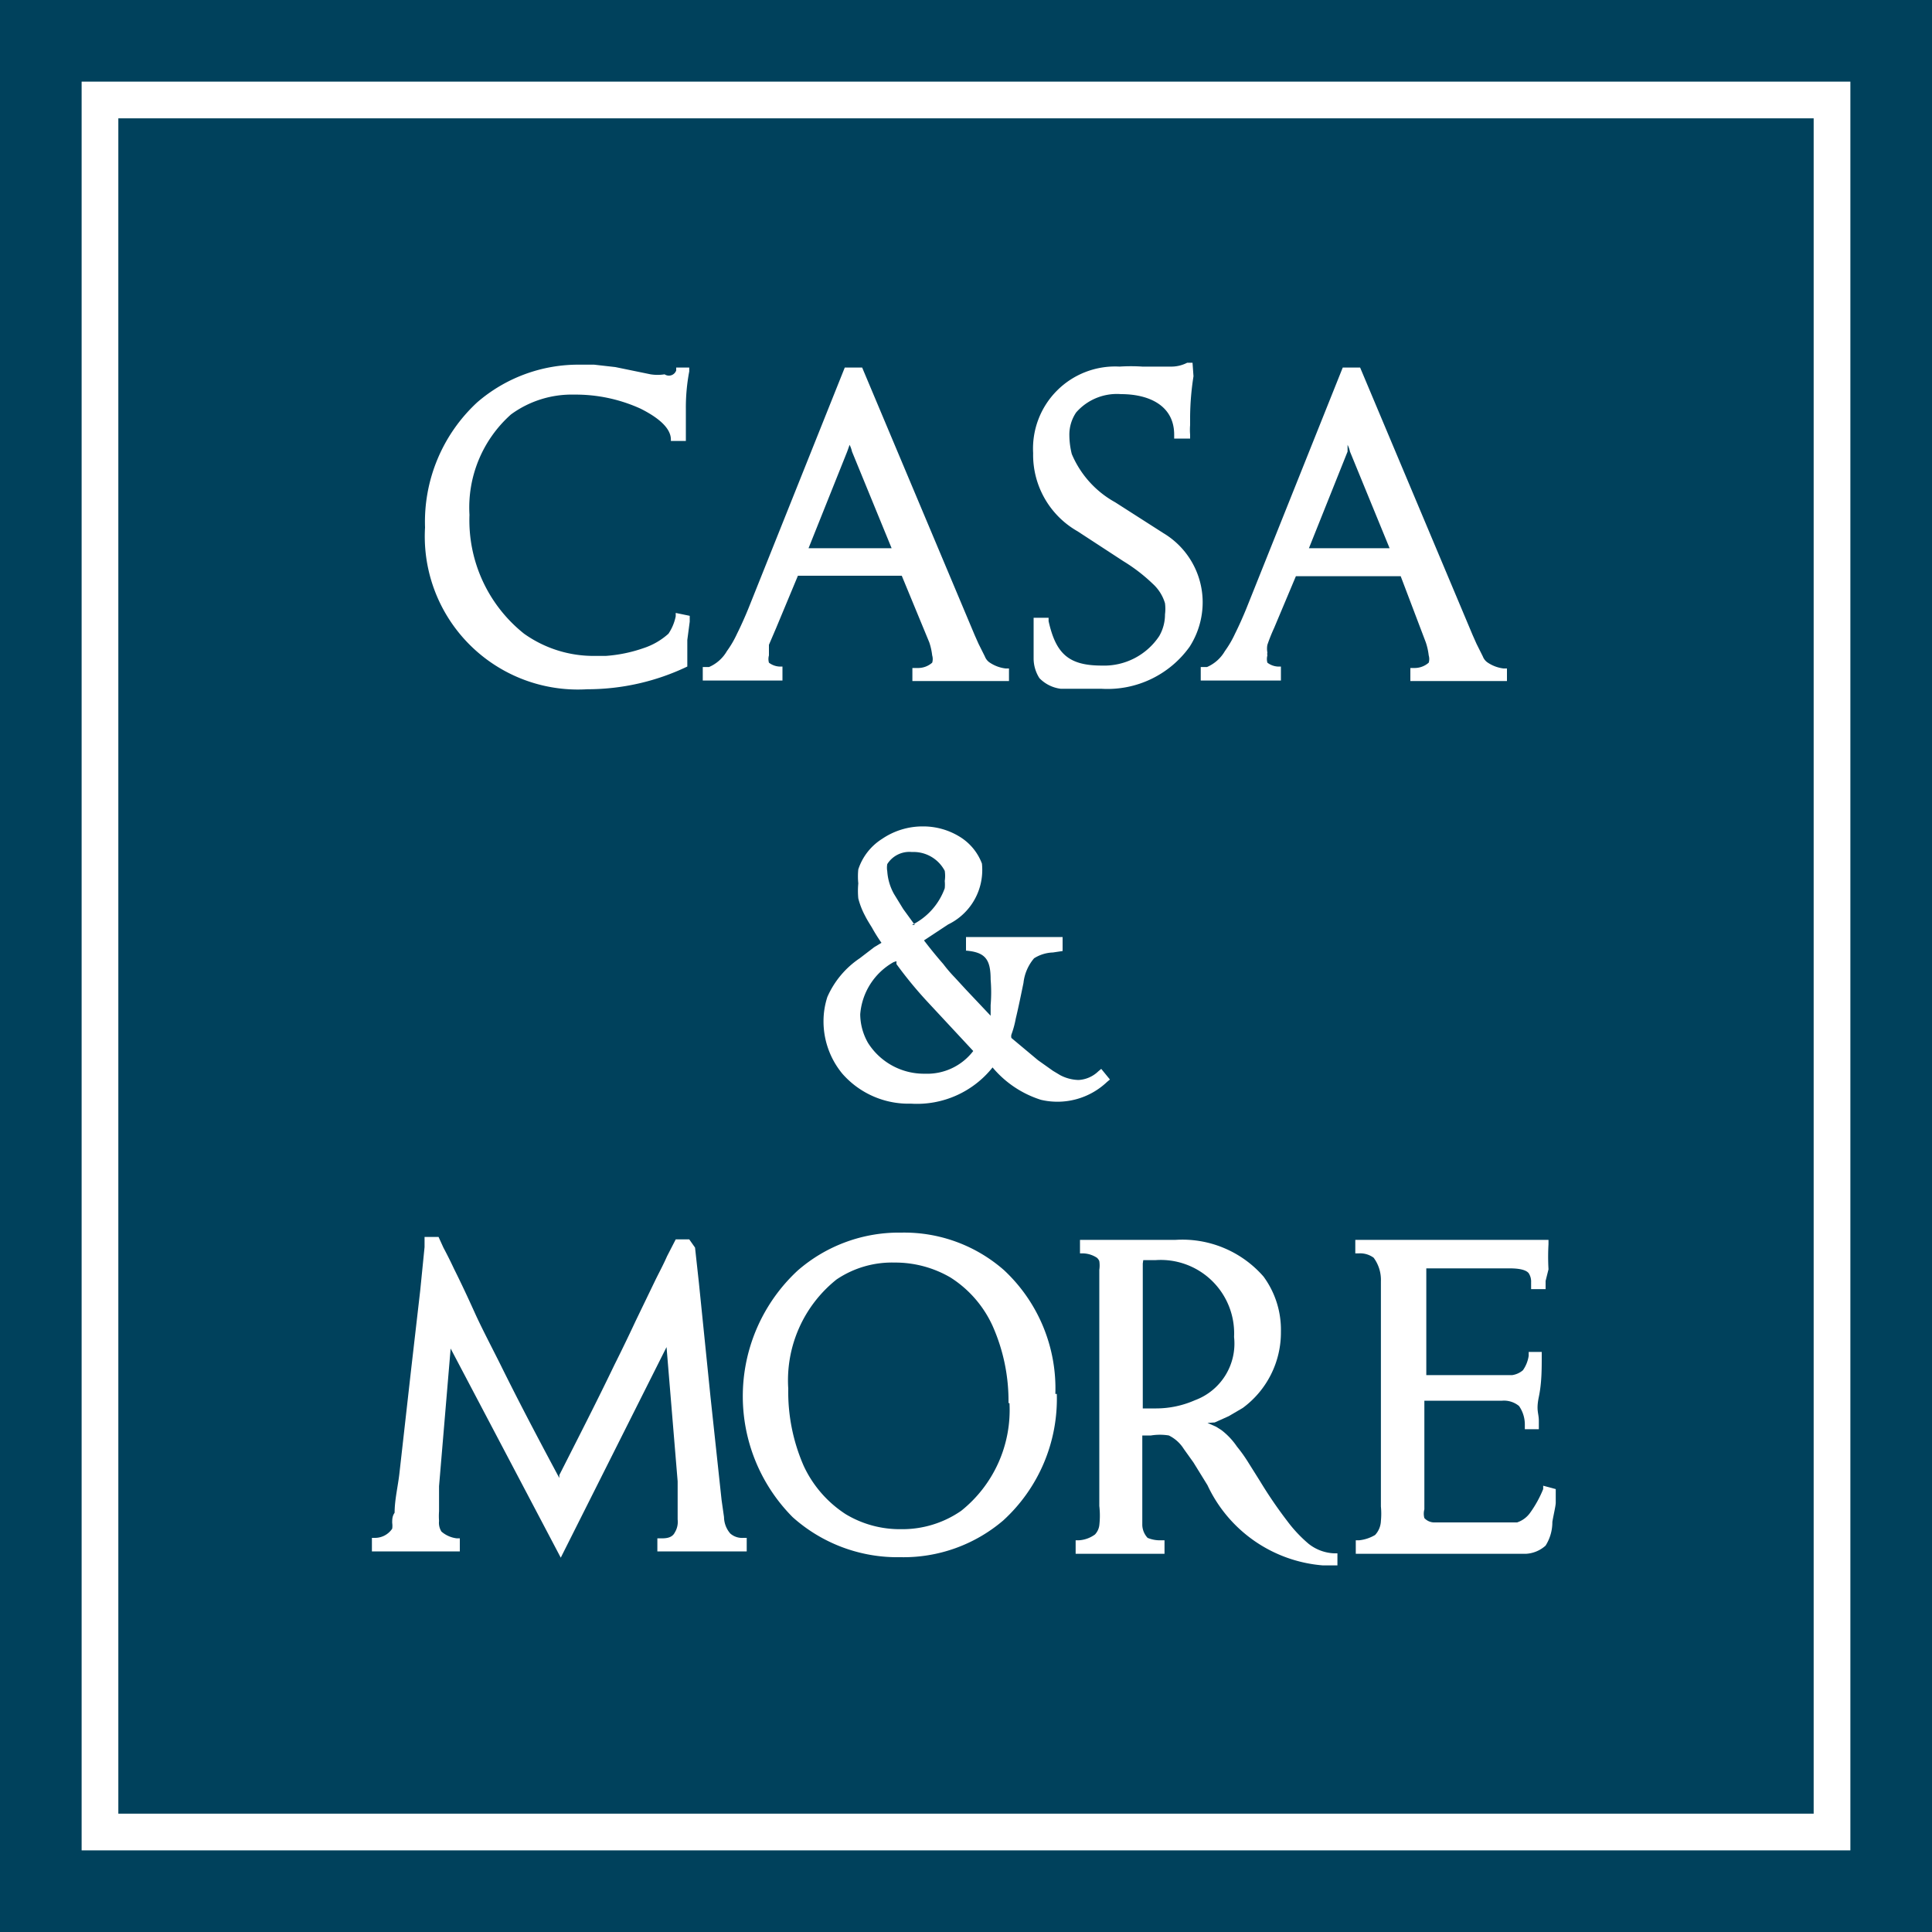
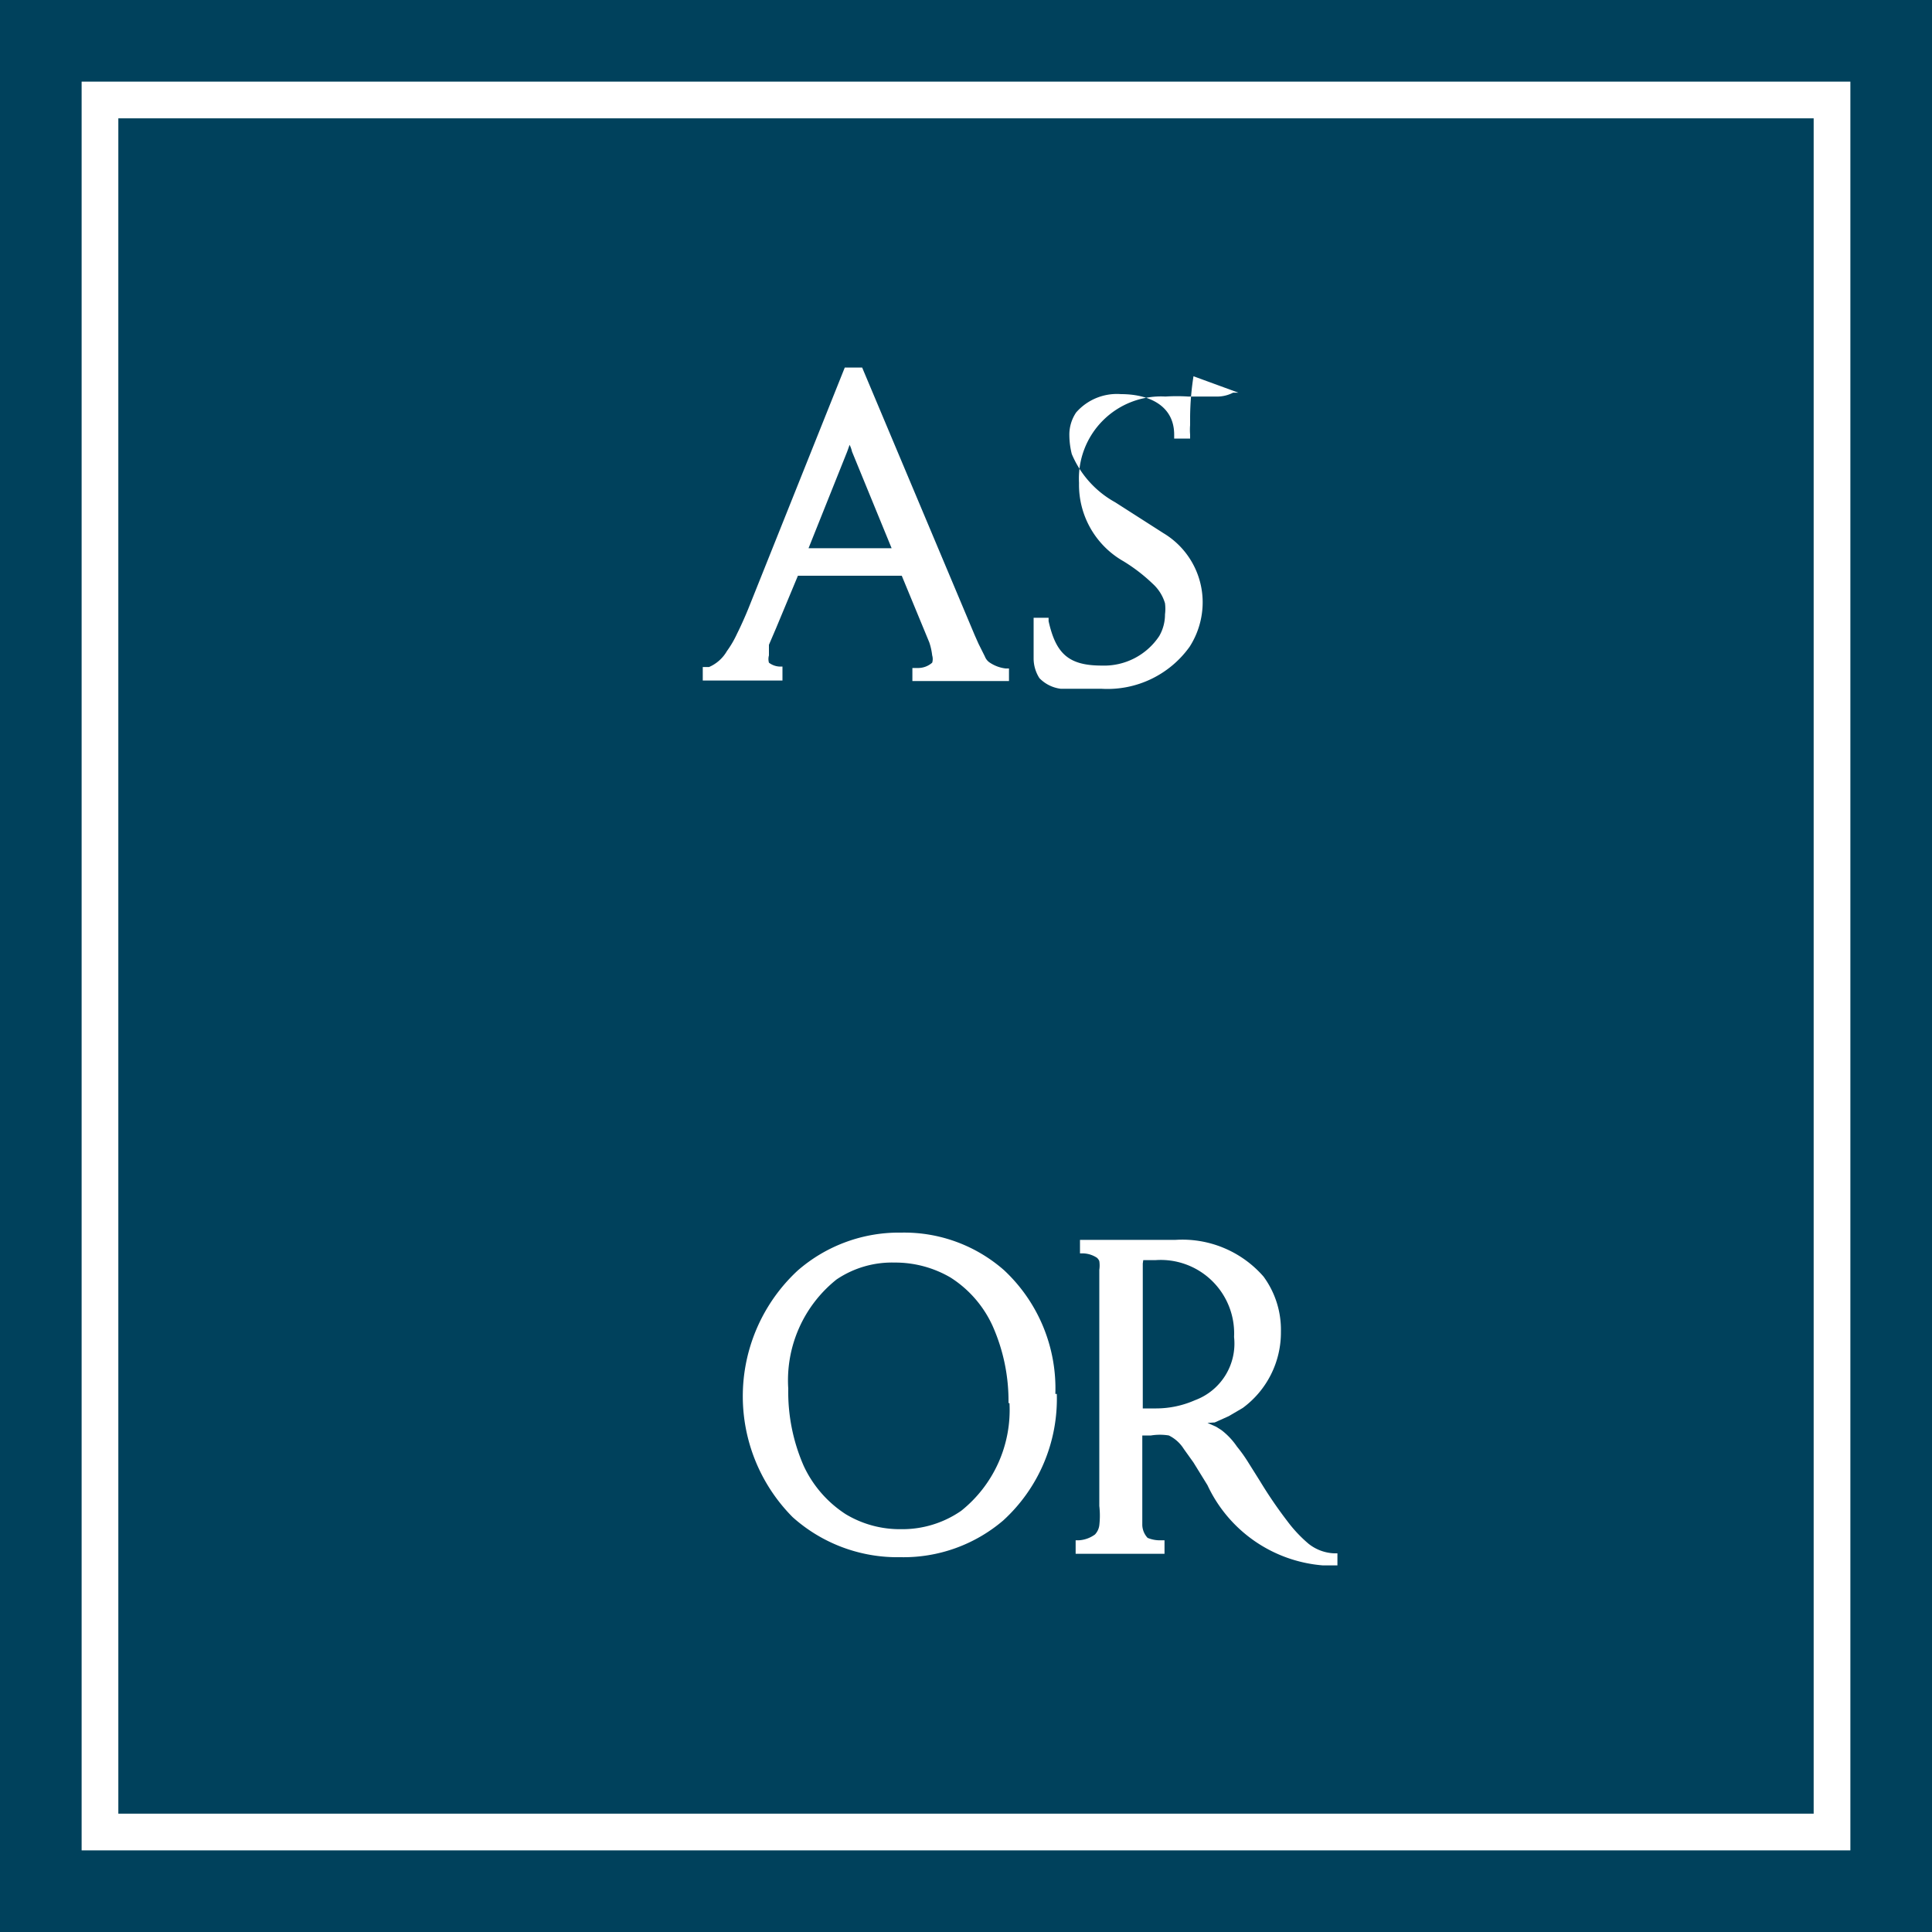
<svg xmlns="http://www.w3.org/2000/svg" viewBox="0 0 40 40">
  <defs>
    <style>.cls-1{fill:#00415c;}.cls-2{fill:#fff;fill-rule:evenodd;}</style>
  </defs>
  <g id="Слой_2" data-name="Слой 2">
    <g id="Слой_1-2" data-name="Слой 1">
      <rect class="cls-1" width="40" height="40" />
      <path class="cls-2" d="M38.31,1.69V38.31H1.69V1.69Zm-.76,35.86V2.45H2.45v35.1Z" />
-       <path class="cls-2" d="M18.88,19.15a1.36,1.36,0,0,0,.68-.76.77.77,0,0,0,0-.15.71.71,0,0,0,0-.21.73.73,0,0,0-.68-.39.54.54,0,0,0-.51.25.42.42,0,0,0,0,.15,1.11,1.11,0,0,0,.14.47l.19.31.24.33Zm-.38.77A1.36,1.36,0,0,0,17.81,21a1.21,1.21,0,0,0,.16.59,1.37,1.37,0,0,0,1.18.64,1.2,1.2,0,0,0,1-.47l0,0h0l-.93-1a8.5,8.5,0,0,1-.66-.8h0l0-.06Zm3.3-.2a.78.78,0,0,0-.39.12.94.94,0,0,0-.22.51c-.05.24-.1.49-.16.74a2,2,0,0,1-.09.33.14.14,0,0,0,0,.07h0l.55.46.31.22.15.09a.86.86,0,0,0,.38.1.64.64,0,0,0,.41-.18l.06-.05.18.22-.06.05a1.49,1.49,0,0,1-1.37.37,2.15,2.15,0,0,1-1-.67,2,2,0,0,1-1.69.75,1.82,1.82,0,0,1-1.42-.62,1.7,1.7,0,0,1-.39-1.1,1.62,1.62,0,0,1,.08-.49,1.87,1.87,0,0,1,.67-.8l.3-.23.15-.09v0a3.45,3.45,0,0,1-.2-.32c-.05-.08-.1-.16-.14-.24a1.58,1.58,0,0,1-.14-.36,1.67,1.67,0,0,1,0-.31,1.45,1.45,0,0,1,0-.29,1.18,1.18,0,0,1,.49-.63,1.49,1.49,0,0,1,.84-.26,1.44,1.44,0,0,1,.78.22,1.11,1.11,0,0,1,.45.55,1.27,1.27,0,0,1,0,.26,1.25,1.25,0,0,1-.7,1l-.5.33h0c.13.17.26.33.4.49a3,3,0,0,0,.24.28h0l.23.25.51.54,0-.14s0-.06,0-.08a3.15,3.15,0,0,0,0-.53c0-.42-.11-.57-.53-.6H20v-.28h.09l.35,0h1.09l.33,0H22v.29Z" />
-       <path class="cls-2" d="M32,26.52v.17h-.3v-.14s0,0,0,0a.32.32,0,0,0-.05-.19c-.08-.1-.32-.1-.42-.1h-1.7v.05l0,1v1.16h1.31l.27,0,.2,0a.44.44,0,0,0,.22-.1.7.7,0,0,0,.12-.3v-.08l.27,0v.08c0,.28,0,.56-.06.85s0,.33,0,.5v.17h-.29V29.5a.67.67,0,0,0-.12-.39A.49.49,0,0,0,31.1,29H29.49v1.74l0,.51a.34.34,0,0,0,0,.18.28.28,0,0,0,.19.09l.21,0h.58l.81,0,.13,0a.54.54,0,0,0,.27-.2,2.34,2.34,0,0,0,.27-.49l0-.07.26.07v.08c0,.06,0,.13,0,.2s-.05.27-.07.4h0A.91.91,0,0,1,32,32a.66.66,0,0,1-.41.17l-.33,0h-.71l-.75,0-1,0h-.73v-.28h.07a.81.81,0,0,0,.33-.11.45.45,0,0,0,.12-.29,1.53,1.53,0,0,0,0-.3c0-.14,0-.27,0-.41h0l0-1.94V27.63c0-.21,0-.42,0-.63l0-.47h0a.77.77,0,0,0-.15-.49.47.47,0,0,0-.31-.09h-.07v-.28h4v.09a4.57,4.57,0,0,0,0,.52h0Z" />
      <path class="cls-2" d="M23.66,26.16v3h.28a2,2,0,0,0,.8-.17,1.25,1.25,0,0,0,.81-1.31,1.52,1.52,0,0,0-1.63-1.59h-.13l-.12,0ZM25,29.46l.18.08h0l.11.07a1.47,1.47,0,0,1,.32.34,3.06,3.06,0,0,1,.21.29l.27.43a9.12,9.12,0,0,0,.56.82,2.82,2.82,0,0,0,.44.47h0a.91.91,0,0,0,.53.2h.07v.25h-.3A2.89,2.89,0,0,1,25,30.75l-.29-.47L24.51,30a.76.76,0,0,0-.31-.28,1.14,1.14,0,0,0-.37,0h-.18v.9c0,.2,0,.4,0,.6s0,.24,0,.36a.41.41,0,0,0,.11.26l0,0a.66.66,0,0,0,.28.05h.07v.28H22.27v-.28h.07a.63.63,0,0,0,.33-.12.34.34,0,0,0,.09-.19,1.75,1.75,0,0,0,0-.4V29.29h0c0-.3,0-.61,0-.92V27.29c0-.22,0-.44,0-.65s0-.24,0-.35a.61.61,0,0,0,0-.18.18.18,0,0,0-.05-.07.55.55,0,0,0-.28-.09h-.07v-.28h1.15l.83,0h0a2.23,2.23,0,0,1,1.82.76,1.86,1.86,0,0,1,.36,1.14,1.94,1.94,0,0,1-.79,1.58h0l-.29.17-.29.13Z" />
      <path class="cls-2" d="M20.88,29.05a3.82,3.82,0,0,0-.33-1.6,2.33,2.33,0,0,0-.87-1,2.27,2.27,0,0,0-1.16-.31,2.05,2.05,0,0,0-1.2.35,2.67,2.67,0,0,0-1,2.26,3.82,3.82,0,0,0,.32,1.6,2.39,2.39,0,0,0,.87,1,2.17,2.17,0,0,0,1.14.31,2.14,2.14,0,0,0,1.25-.38,2.67,2.67,0,0,0,1-2.23Zm1-.19a3.41,3.41,0,0,1-1.11,2.62,3.18,3.18,0,0,1-2.13.76,3.25,3.25,0,0,1-2.23-.83,3.55,3.55,0,0,1,.1-5.1,3.19,3.19,0,0,1,2.15-.79,3.13,3.13,0,0,1,2.13.78A3.35,3.35,0,0,1,21.85,28.86Z" />
-       <path class="cls-2" d="M14.39,25.83l.08.73.24,2.36.23,2.14.05.35a.53.53,0,0,0,.13.34.37.37,0,0,0,.27.09h.07v.28H13.61v-.27h.07c.09,0,.23,0,.29-.12a.42.42,0,0,0,.06-.27c0-.13,0-.25,0-.38l0-.41-.23-2.78-2.19,4.36L9.33,27.92l-.24,2.85,0,.52h0a1.34,1.34,0,0,0,0,.2.34.34,0,0,0,.05.22.59.59,0,0,0,.32.14h.06v.27H7.7v-.28h.07a.43.43,0,0,0,.35-.19h0a.42.42,0,0,0,0-.12c0-.07,0-.14.05-.21,0-.27.07-.55.1-.82l.24-2.13.19-1.65.09-.9v-.21h.29l.1.22c.08.15.15.29.22.44.15.3.29.6.43.91s.35.71.53,1.07c.37.75.76,1.49,1.15,2.22h0l.07.13,0-.06h0c.38-.75.77-1.51,1.14-2.28.15-.3.3-.61.44-.91h0l.42-.87c.08-.16.16-.31.23-.47l.18-.35,0,0h.28Z" />
-       <path class="cls-2" d="M28.77,11.35l-.82-2h0a.58.58,0,0,0-.05-.14h0l0,.14-.8,2Zm1.72,1.8.08.18.13.26a.27.27,0,0,0,.09.12.75.75,0,0,0,.34.13h.07v.26h-2v-.27h.08a.44.44,0,0,0,.3-.11.26.26,0,0,0,0-.15,1.31,1.31,0,0,0-.06-.27L29,11.93H26.83L26.38,13a3.65,3.65,0,0,0-.14.35.42.42,0,0,0,0,.16.13.13,0,0,0,0,.06.28.28,0,0,0,0,.15.39.39,0,0,0,.21.08h.07v.29H24.86v-.28h.06l.07,0a.79.79,0,0,0,.37-.33,2.12,2.12,0,0,0,.21-.36c.08-.16.16-.34.23-.51l2-5h.36Z" />
-       <path class="cls-2" d="M24.71,7.79a5.69,5.69,0,0,0-.07.83V8.8a1.23,1.23,0,0,0,0,.2v.08l-.33,0V9c0-.61-.53-.84-1.1-.84a1.12,1.12,0,0,0-.93.38.82.82,0,0,0-.14.48,1.65,1.65,0,0,0,.05.38,2.05,2.05,0,0,0,.9,1l1,.64a1.67,1.67,0,0,1,.81,1.42,1.71,1.71,0,0,1-.27.93,2.09,2.09,0,0,1-1.83.87h-.48l-.36,0a.74.74,0,0,1-.44-.22.76.76,0,0,1-.12-.42c0-.13,0-.25,0-.38l0-.3,0-.15.31,0,0,.07c.15.67.41.92,1.1.92A1.37,1.37,0,0,0,24,13.17a.89.89,0,0,0,.12-.45.91.91,0,0,0,0-.23.88.88,0,0,0-.25-.4,3.53,3.53,0,0,0-.61-.47h0L22.31,11a1.82,1.82,0,0,1-.92-1.62,1.7,1.7,0,0,1,1.79-1.79,3.59,3.59,0,0,1,.47,0l.39,0h0l.19,0a.72.72,0,0,0,.35-.08l0,0,.11,0Z" />
+       <path class="cls-2" d="M24.71,7.79a5.69,5.69,0,0,0-.07.83V8.8a1.23,1.23,0,0,0,0,.2v.08l-.33,0V9c0-.61-.53-.84-1.1-.84a1.12,1.12,0,0,0-.93.38.82.82,0,0,0-.14.48,1.65,1.65,0,0,0,.05.38,2.05,2.05,0,0,0,.9,1l1,.64a1.67,1.67,0,0,1,.81,1.42,1.71,1.71,0,0,1-.27.93,2.09,2.09,0,0,1-1.83.87h-.48l-.36,0a.74.74,0,0,1-.44-.22.76.76,0,0,1-.12-.42c0-.13,0-.25,0-.38l0-.3,0-.15.31,0,0,.07c.15.67.41.92,1.1.92A1.37,1.37,0,0,0,24,13.17a.89.89,0,0,0,.12-.45.91.91,0,0,0,0-.23.88.88,0,0,0-.25-.4,3.53,3.53,0,0,0-.61-.47h0a1.82,1.82,0,0,1-.92-1.62,1.7,1.7,0,0,1,1.79-1.79,3.59,3.59,0,0,1,.47,0l.39,0h0l.19,0a.72.72,0,0,0,.35-.08l0,0,.11,0Z" />
      <path class="cls-2" d="M18.46,11.35l-.82-2h0a.58.58,0,0,0-.05-.14h0l-.05.14-.8,2Zm1.72,1.8.08.18.13.26a.27.27,0,0,0,.09.12.75.75,0,0,0,.34.13h.07v.26h-2v-.27H19a.44.44,0,0,0,.3-.11.26.26,0,0,0,0-.15,1.31,1.31,0,0,0-.06-.27l-.57-1.38H16.52L16.07,13l-.15.35s0,.1,0,.16v.06a.28.28,0,0,0,0,.15.39.39,0,0,0,.21.08h.07v.29H14.55v-.28h.06l.07,0a.79.79,0,0,0,.37-.33,2.12,2.12,0,0,0,.21-.36c.08-.16.16-.34.23-.51l2-5h.36Z" />
-       <path class="cls-2" d="M13.84,13.12l0,0a1,1,0,0,0,.15-.36l0-.07.29.06,0,.12-.05.38,0,.43,0,.12,0,0a4.79,4.79,0,0,1-2.07.47A3.17,3.17,0,0,1,8.8,10.92,3.37,3.37,0,0,1,9.88,8.33,3.2,3.2,0,0,1,12,7.55h.3l.44.05.73.15h0a.92.92,0,0,0,.29,0A.16.16,0,0,0,14,7.67l0-.06.27,0v.08a4,4,0,0,0-.07.77c0,.17,0,.34,0,.51h0v.16h-.31V9.1c0-.29-.39-.52-.63-.64a3.24,3.24,0,0,0-1.37-.29,2.13,2.13,0,0,0-1.31.41,2.58,2.58,0,0,0-.86,2.08,3,3,0,0,0,1.13,2.46,2.48,2.48,0,0,0,1.46.46h.23a3,3,0,0,0,.78-.16A1.44,1.44,0,0,0,13.84,13.12Z" />
    </g>
  </g>
</svg>